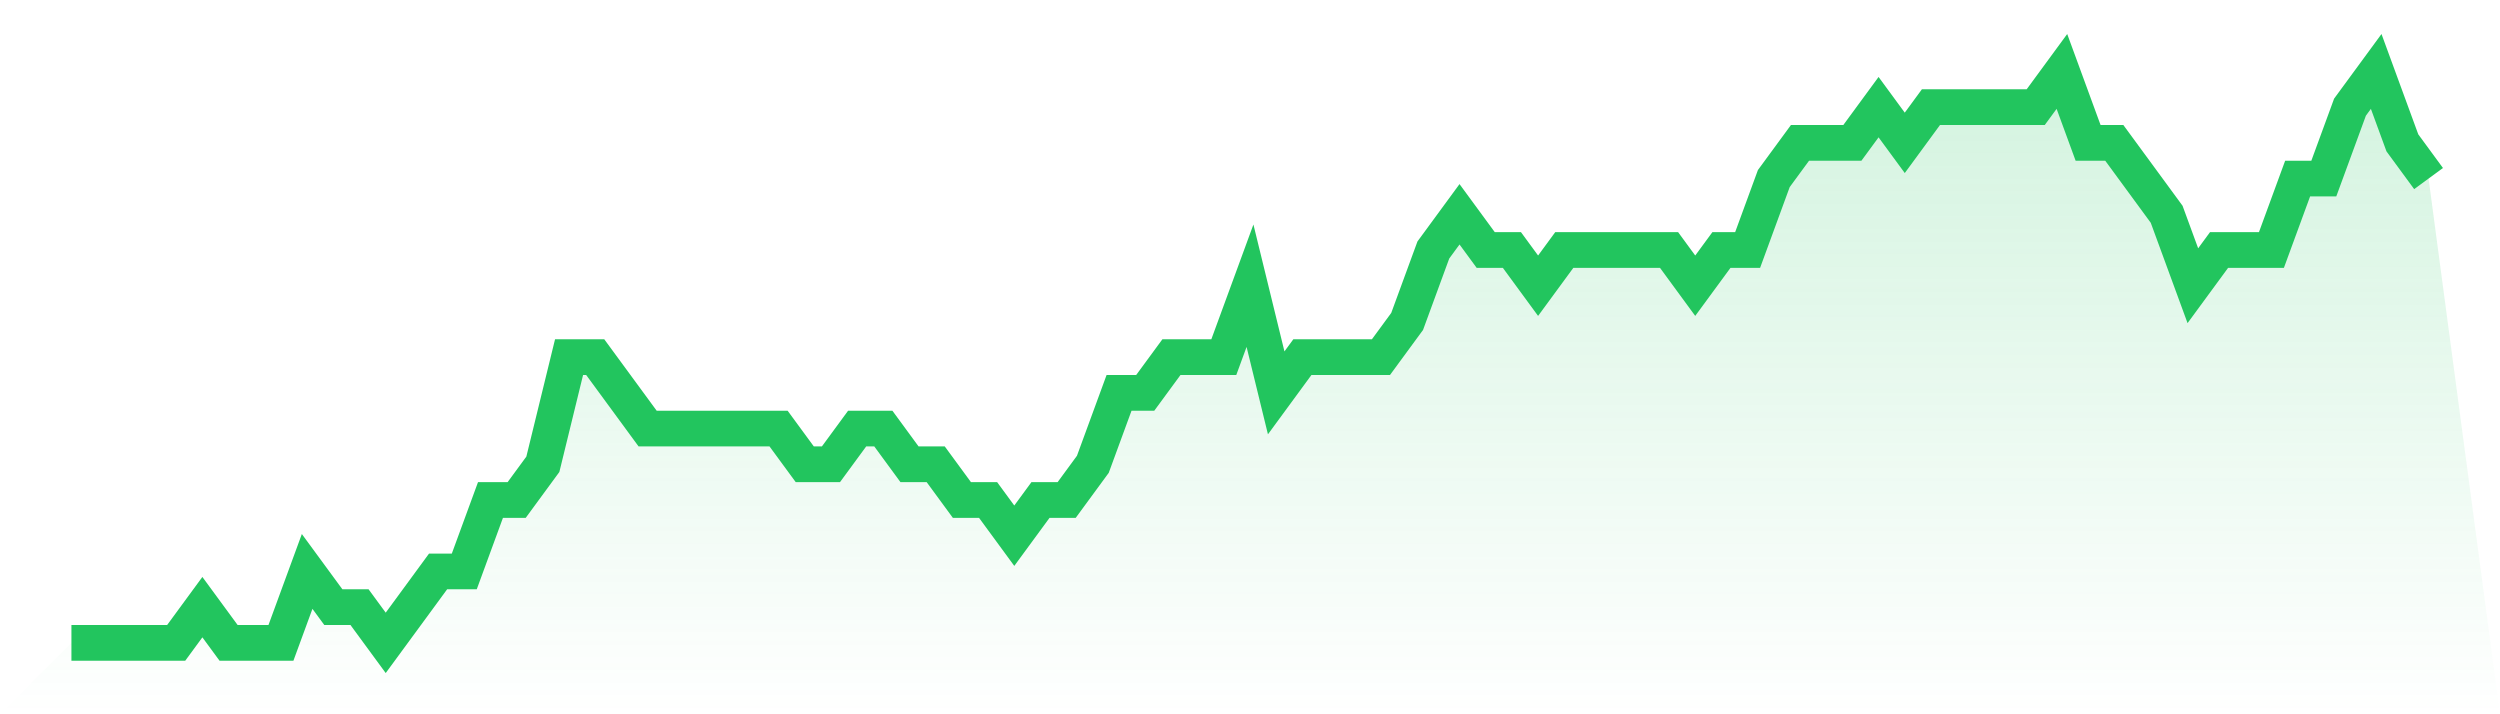
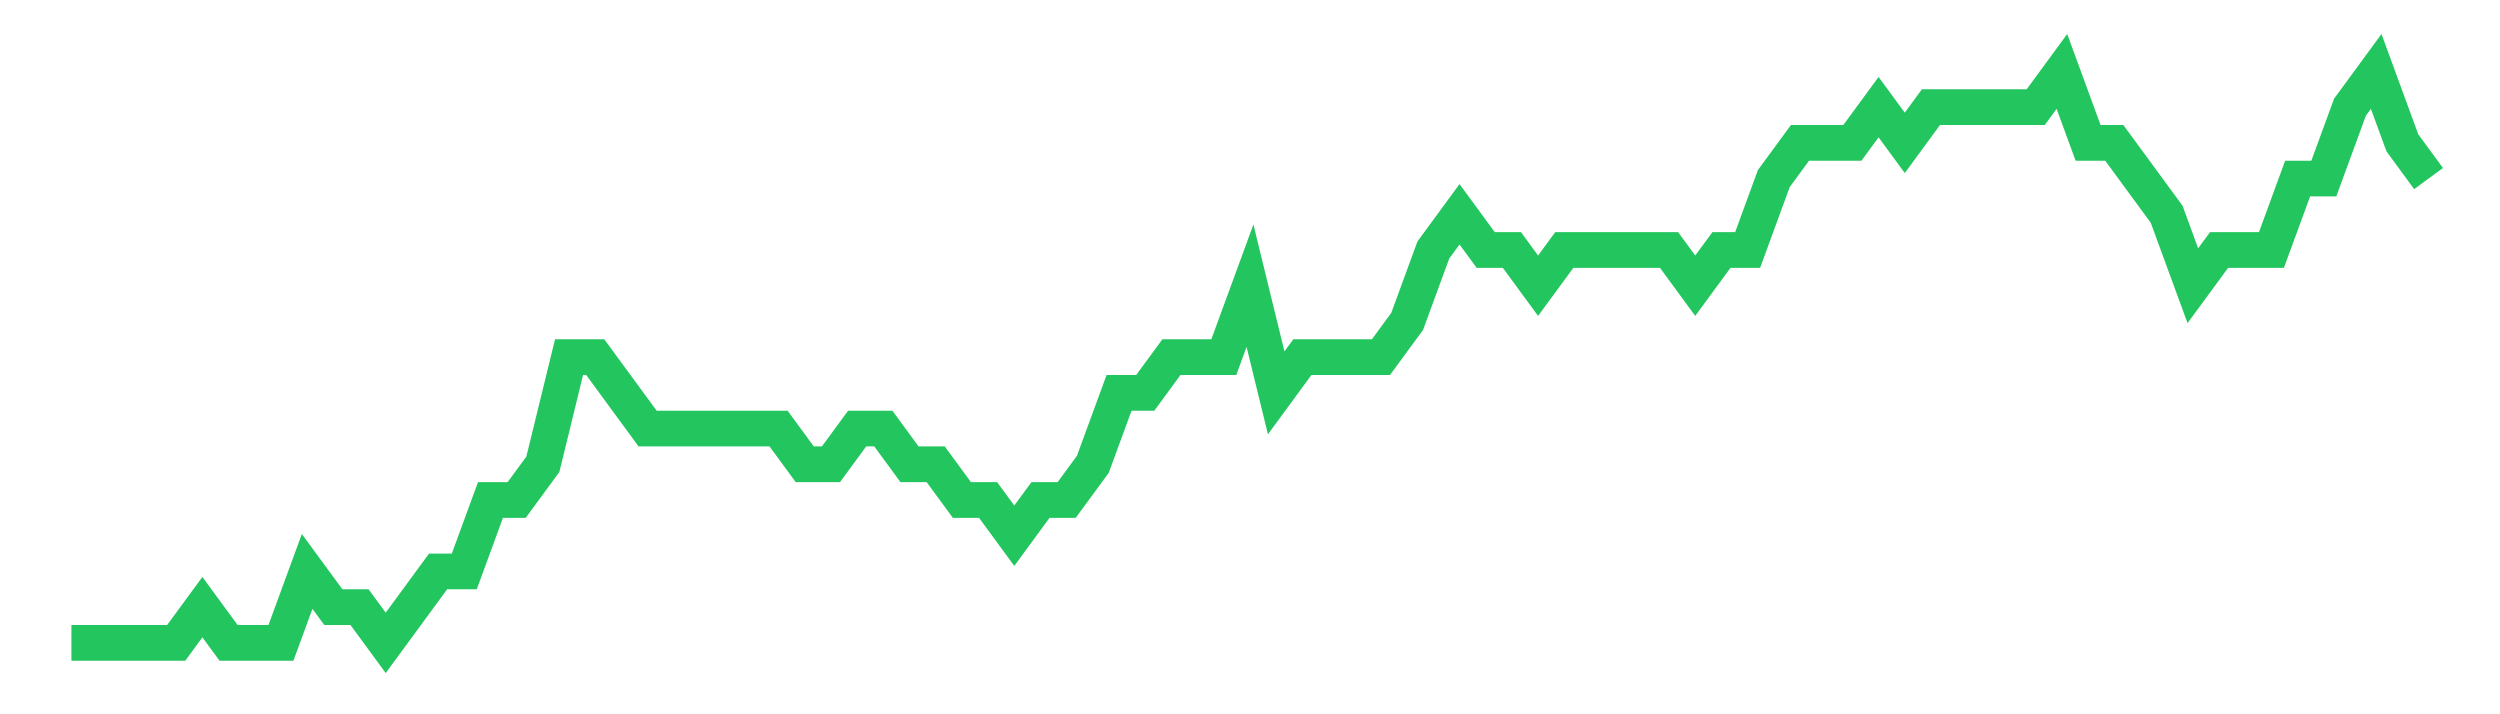
<svg xmlns="http://www.w3.org/2000/svg" viewBox="0 0 140 40">
  <defs>
    <linearGradient id="gradient" x1="0" x2="0" y1="0" y2="1">
      <stop offset="0%" stop-color="#22c55e" stop-opacity="0.2" />
      <stop offset="100%" stop-color="#22c55e" stop-opacity="0" />
    </linearGradient>
  </defs>
-   <path d="M4,36 L4,36 L5.467,36 L6.933,36 L8.4,36 L9.867,36 L11.333,34 L12.8,36 L14.267,36 L15.733,36 L17.2,32 L18.667,34 L20.133,34 L21.6,36 L23.067,34 L24.533,32 L26,32 L27.467,28 L28.933,28 L30.4,26 L31.867,20 L33.333,20 L34.8,22 L36.267,24 L37.733,24 L39.2,24 L40.667,24 L42.133,24 L43.6,24 L45.067,26 L46.533,26 L48,24 L49.467,24 L50.933,26 L52.4,26 L53.867,28 L55.333,28 L56.8,30 L58.267,28 L59.733,28 L61.2,26 L62.667,22 L64.133,22 L65.6,20 L67.067,20 L68.533,20 L70,16 L71.467,22 L72.933,20 L74.4,20 L75.867,20 L77.333,20 L78.8,18 L80.267,14 L81.733,12 L83.2,14 L84.667,14 L86.133,16 L87.6,14 L89.067,14 L90.533,14 L92,14 L93.467,14 L94.933,16 L96.4,14 L97.867,14 L99.333,10 L100.8,8 L102.267,8 L103.733,8 L105.2,6 L106.667,8 L108.133,6 L109.6,6 L111.067,6 L112.533,6 L114,6 L115.467,4 L116.933,8 L118.4,8 L119.867,10 L121.333,12 L122.8,16 L124.267,14 L125.733,14 L127.2,14 L128.667,10 L130.133,10 L131.6,6 L133.067,4 L134.533,8 L136,10 L140,40 L0,40 z" fill="url(#gradient)" />
  <path d="M4,36 L4,36 L5.467,36 L6.933,36 L8.4,36 L9.867,36 L11.333,34 L12.8,36 L14.267,36 L15.733,36 L17.2,32 L18.667,34 L20.133,34 L21.6,36 L23.067,34 L24.533,32 L26,32 L27.467,28 L28.933,28 L30.4,26 L31.867,20 L33.333,20 L34.8,22 L36.267,24 L37.733,24 L39.2,24 L40.667,24 L42.133,24 L43.6,24 L45.067,26 L46.533,26 L48,24 L49.467,24 L50.933,26 L52.4,26 L53.867,28 L55.333,28 L56.8,30 L58.267,28 L59.733,28 L61.2,26 L62.667,22 L64.133,22 L65.6,20 L67.067,20 L68.533,20 L70,16 L71.467,22 L72.933,20 L74.4,20 L75.867,20 L77.333,20 L78.8,18 L80.267,14 L81.733,12 L83.2,14 L84.667,14 L86.133,16 L87.6,14 L89.067,14 L90.533,14 L92,14 L93.467,14 L94.933,16 L96.4,14 L97.867,14 L99.333,10 L100.8,8 L102.267,8 L103.733,8 L105.2,6 L106.667,8 L108.133,6 L109.6,6 L111.067,6 L112.533,6 L114,6 L115.467,4 L116.933,8 L118.4,8 L119.867,10 L121.333,12 L122.8,16 L124.267,14 L125.733,14 L127.2,14 L128.667,10 L130.133,10 L131.6,6 L133.067,4 L134.533,8 L136,10" fill="none" stroke="#22c55e" stroke-width="2" />
</svg>